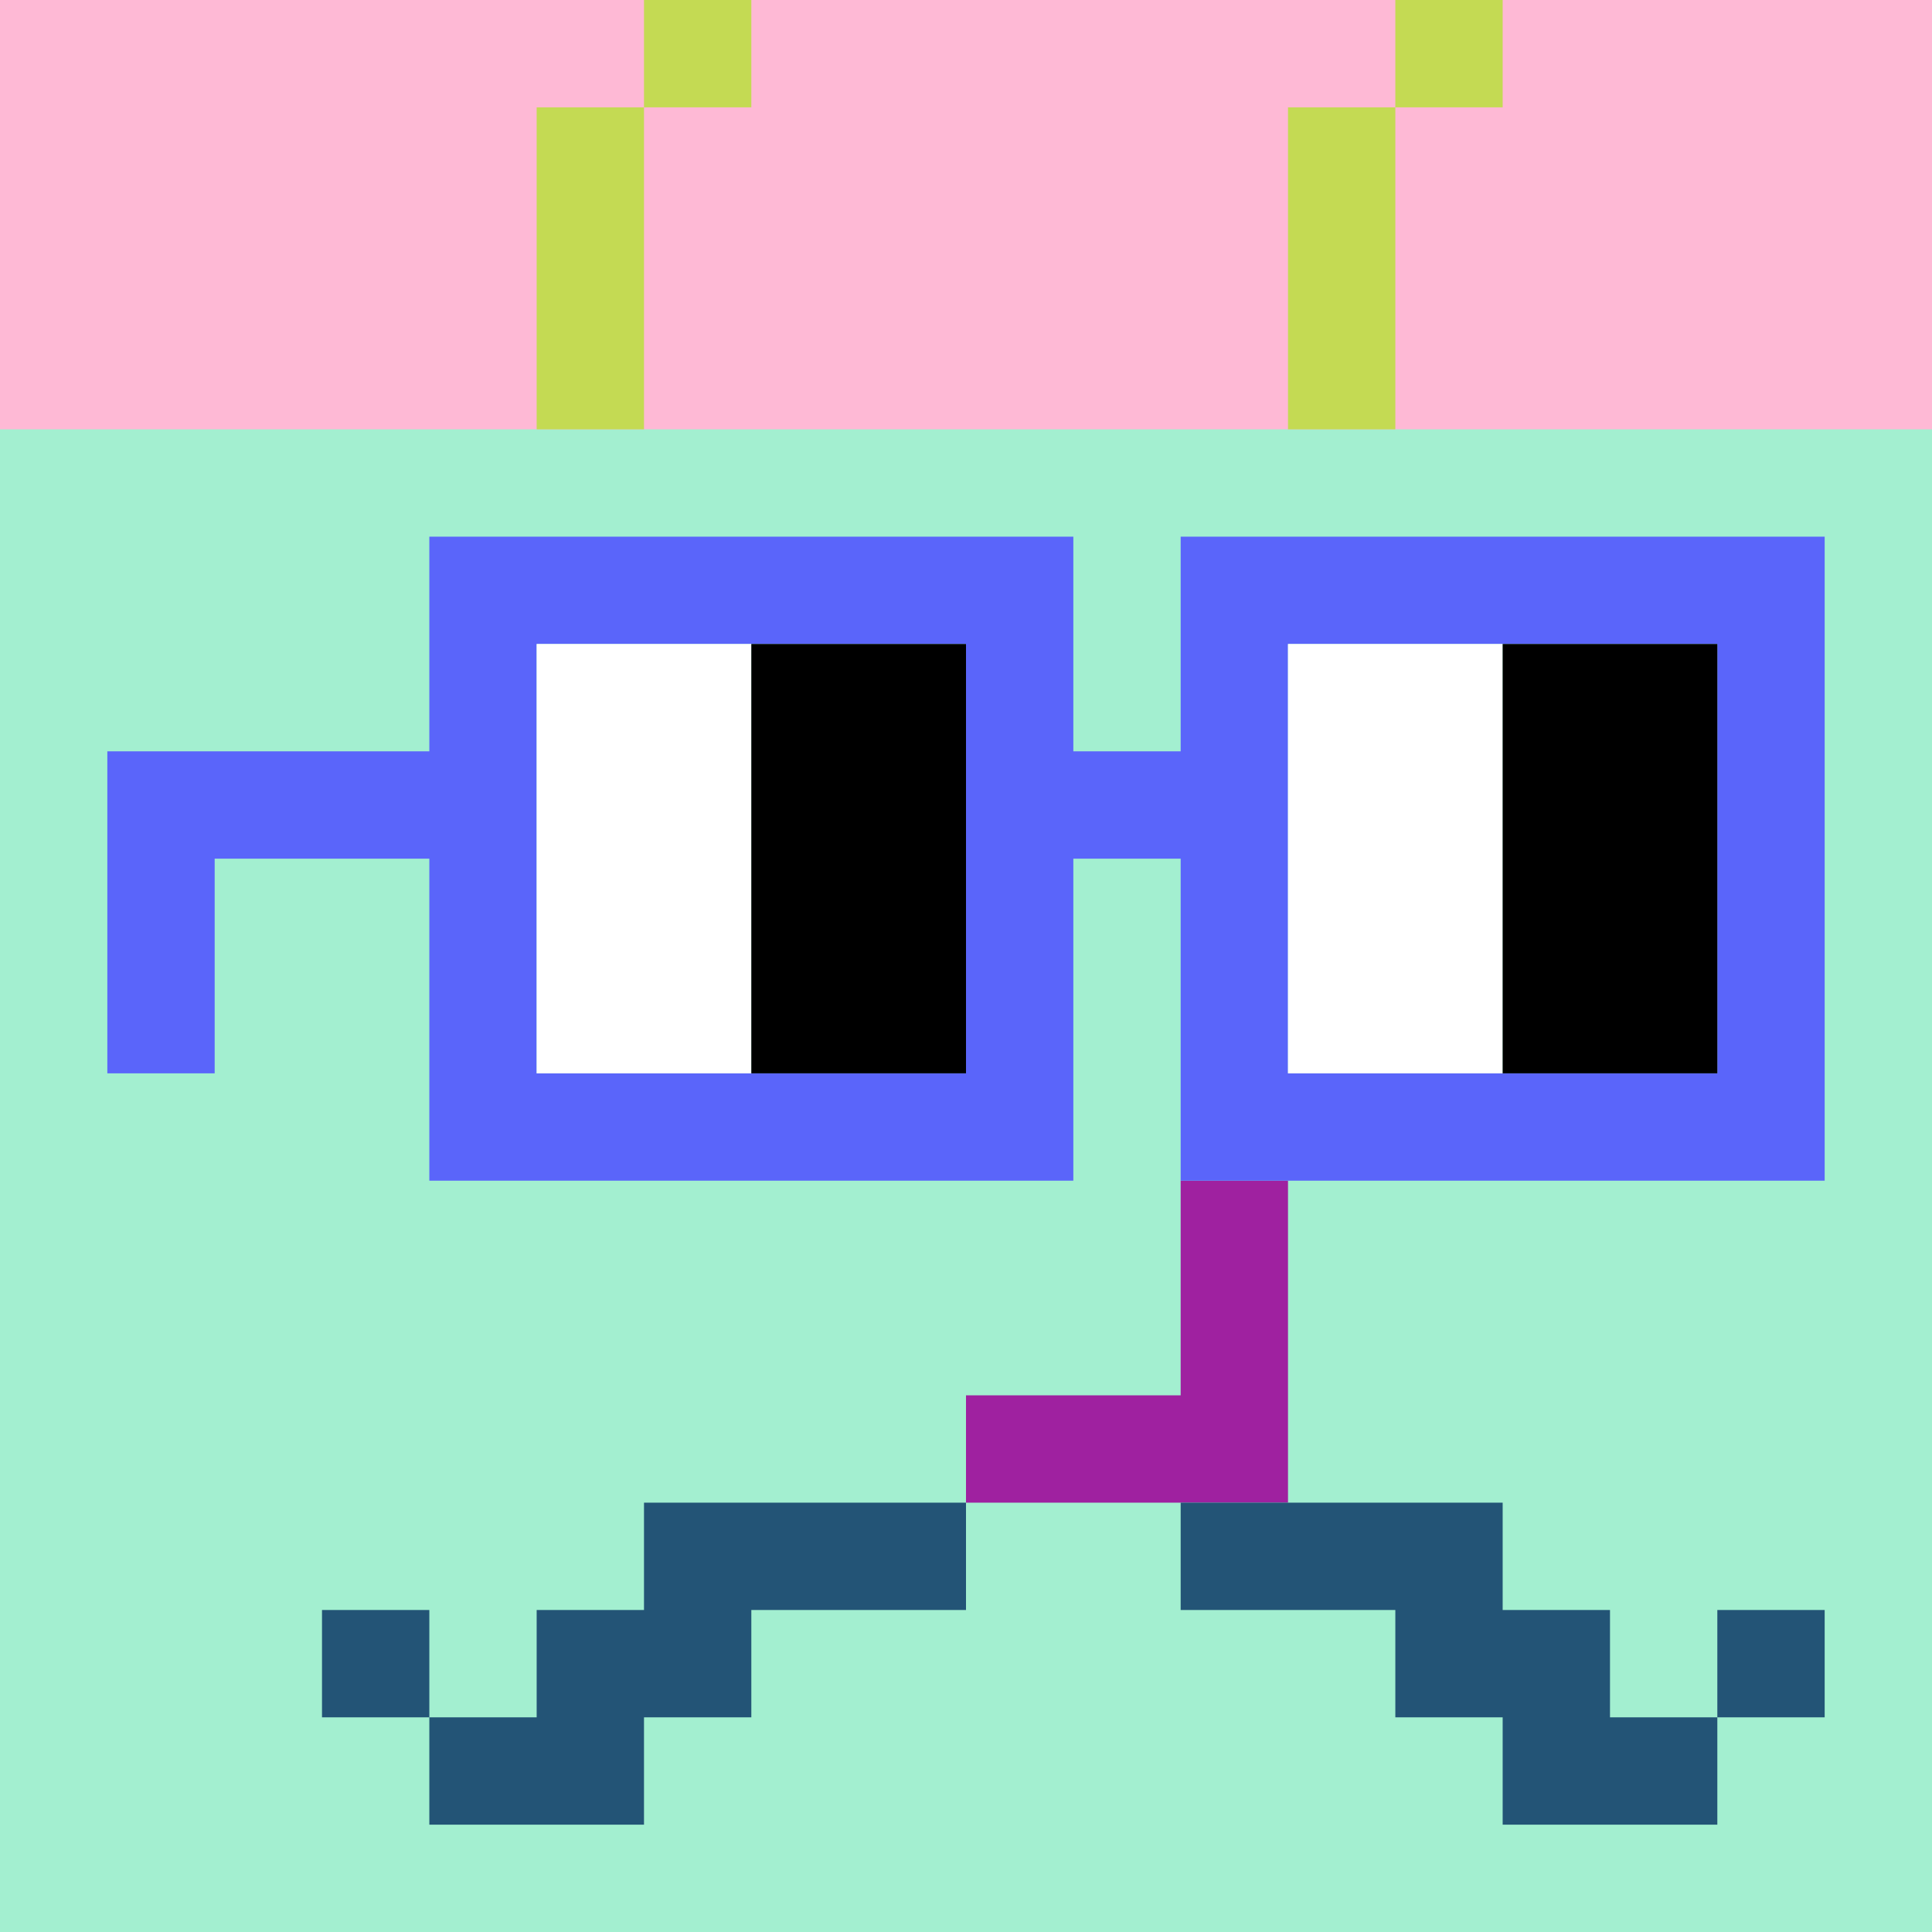
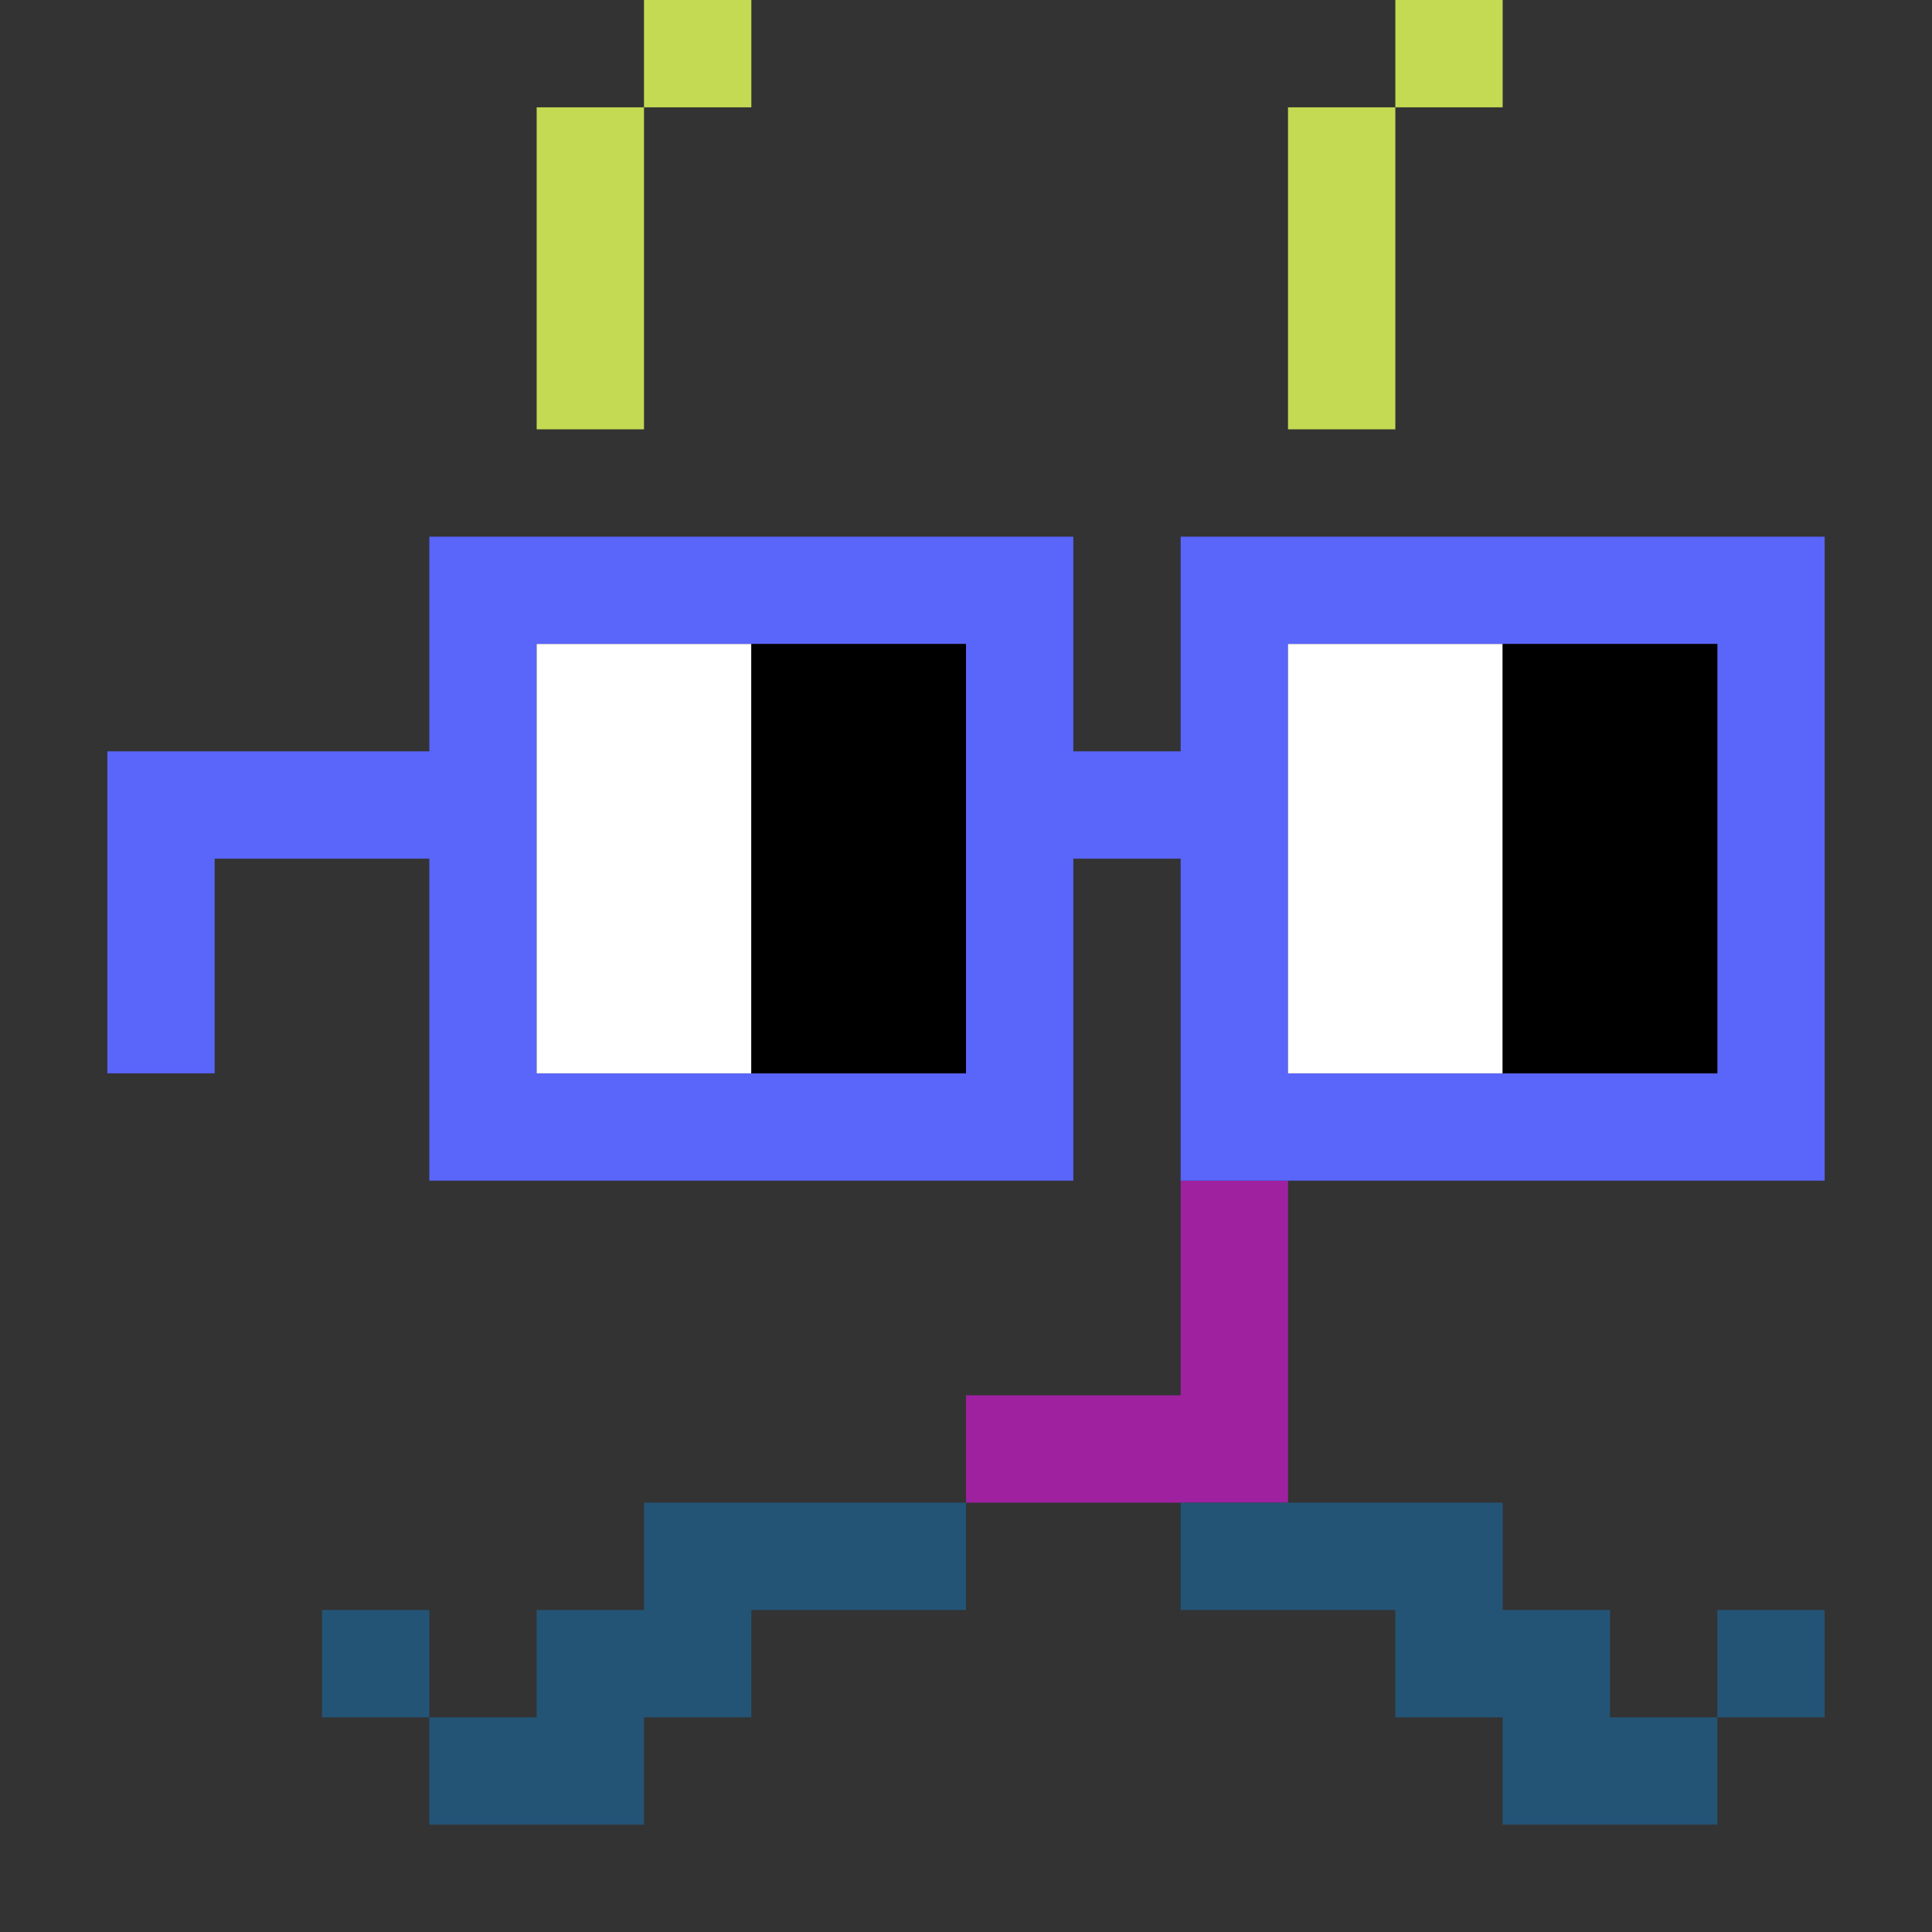
<svg xmlns="http://www.w3.org/2000/svg" width="18" height="18" viewBox="0 0 18 18" fill="none">
  <rect x="0" y="0" width="18" height="18" fill="#333333" stroke="none" />
  <g clip-path="url(#0_clip0_48_82263)">
    <path d="M18 0H0V18H18V0Z" fill="#A3EFD0" />
    <path d="M18 0H0V18H18V0Z" fill="#A3EFD0" />
    <path d="M0 4H18V-6H0V4Z" fill="#FEB9D5" />
  </g>
  <path fill-rule="evenodd" clip-rule="evenodd" d="M12 14H9V13H11V11H12V14Z" fill="#9F21A0" />
  <path fill-rule="evenodd" clip-rule="evenodd" d="M5 16V15H6V14H9V15H7V16H6V17H4V16H5ZM4 15V16H3V15H4ZM14 14V15H15V16H16V17H14V16H13V15H11V14H14ZM17 15V16H16V15H17Z" fill="#235476" />
  <path d="M6 1V4H5V1H6ZM7 0V1H6V0H7ZM13 1V4H12V1H13ZM14 0V1H13V0H14Z" fill="#C4DA53" />
  <path d="M16 6H12V10H16V6ZM9 6H5V10H9V6ZM17 11H11V8H10V11H4V8H2V10H1V7H4V5H10V7H11V5H17V11Z" fill="#5A65FA" />
  <path d="M5 6H7V10H5V6ZM12 6H14V10H12V6Z" fill="white" />
  <path d="M7 6H9V10H7V6ZM14 6H16V10H14V6Z" fill="black" />
  <defs>
    <clipPath id="0_clip0_48_82263">
-       <rect width="18" height="18" fill="white" />
-     </clipPath>
+       </clipPath>
  </defs>
</svg>